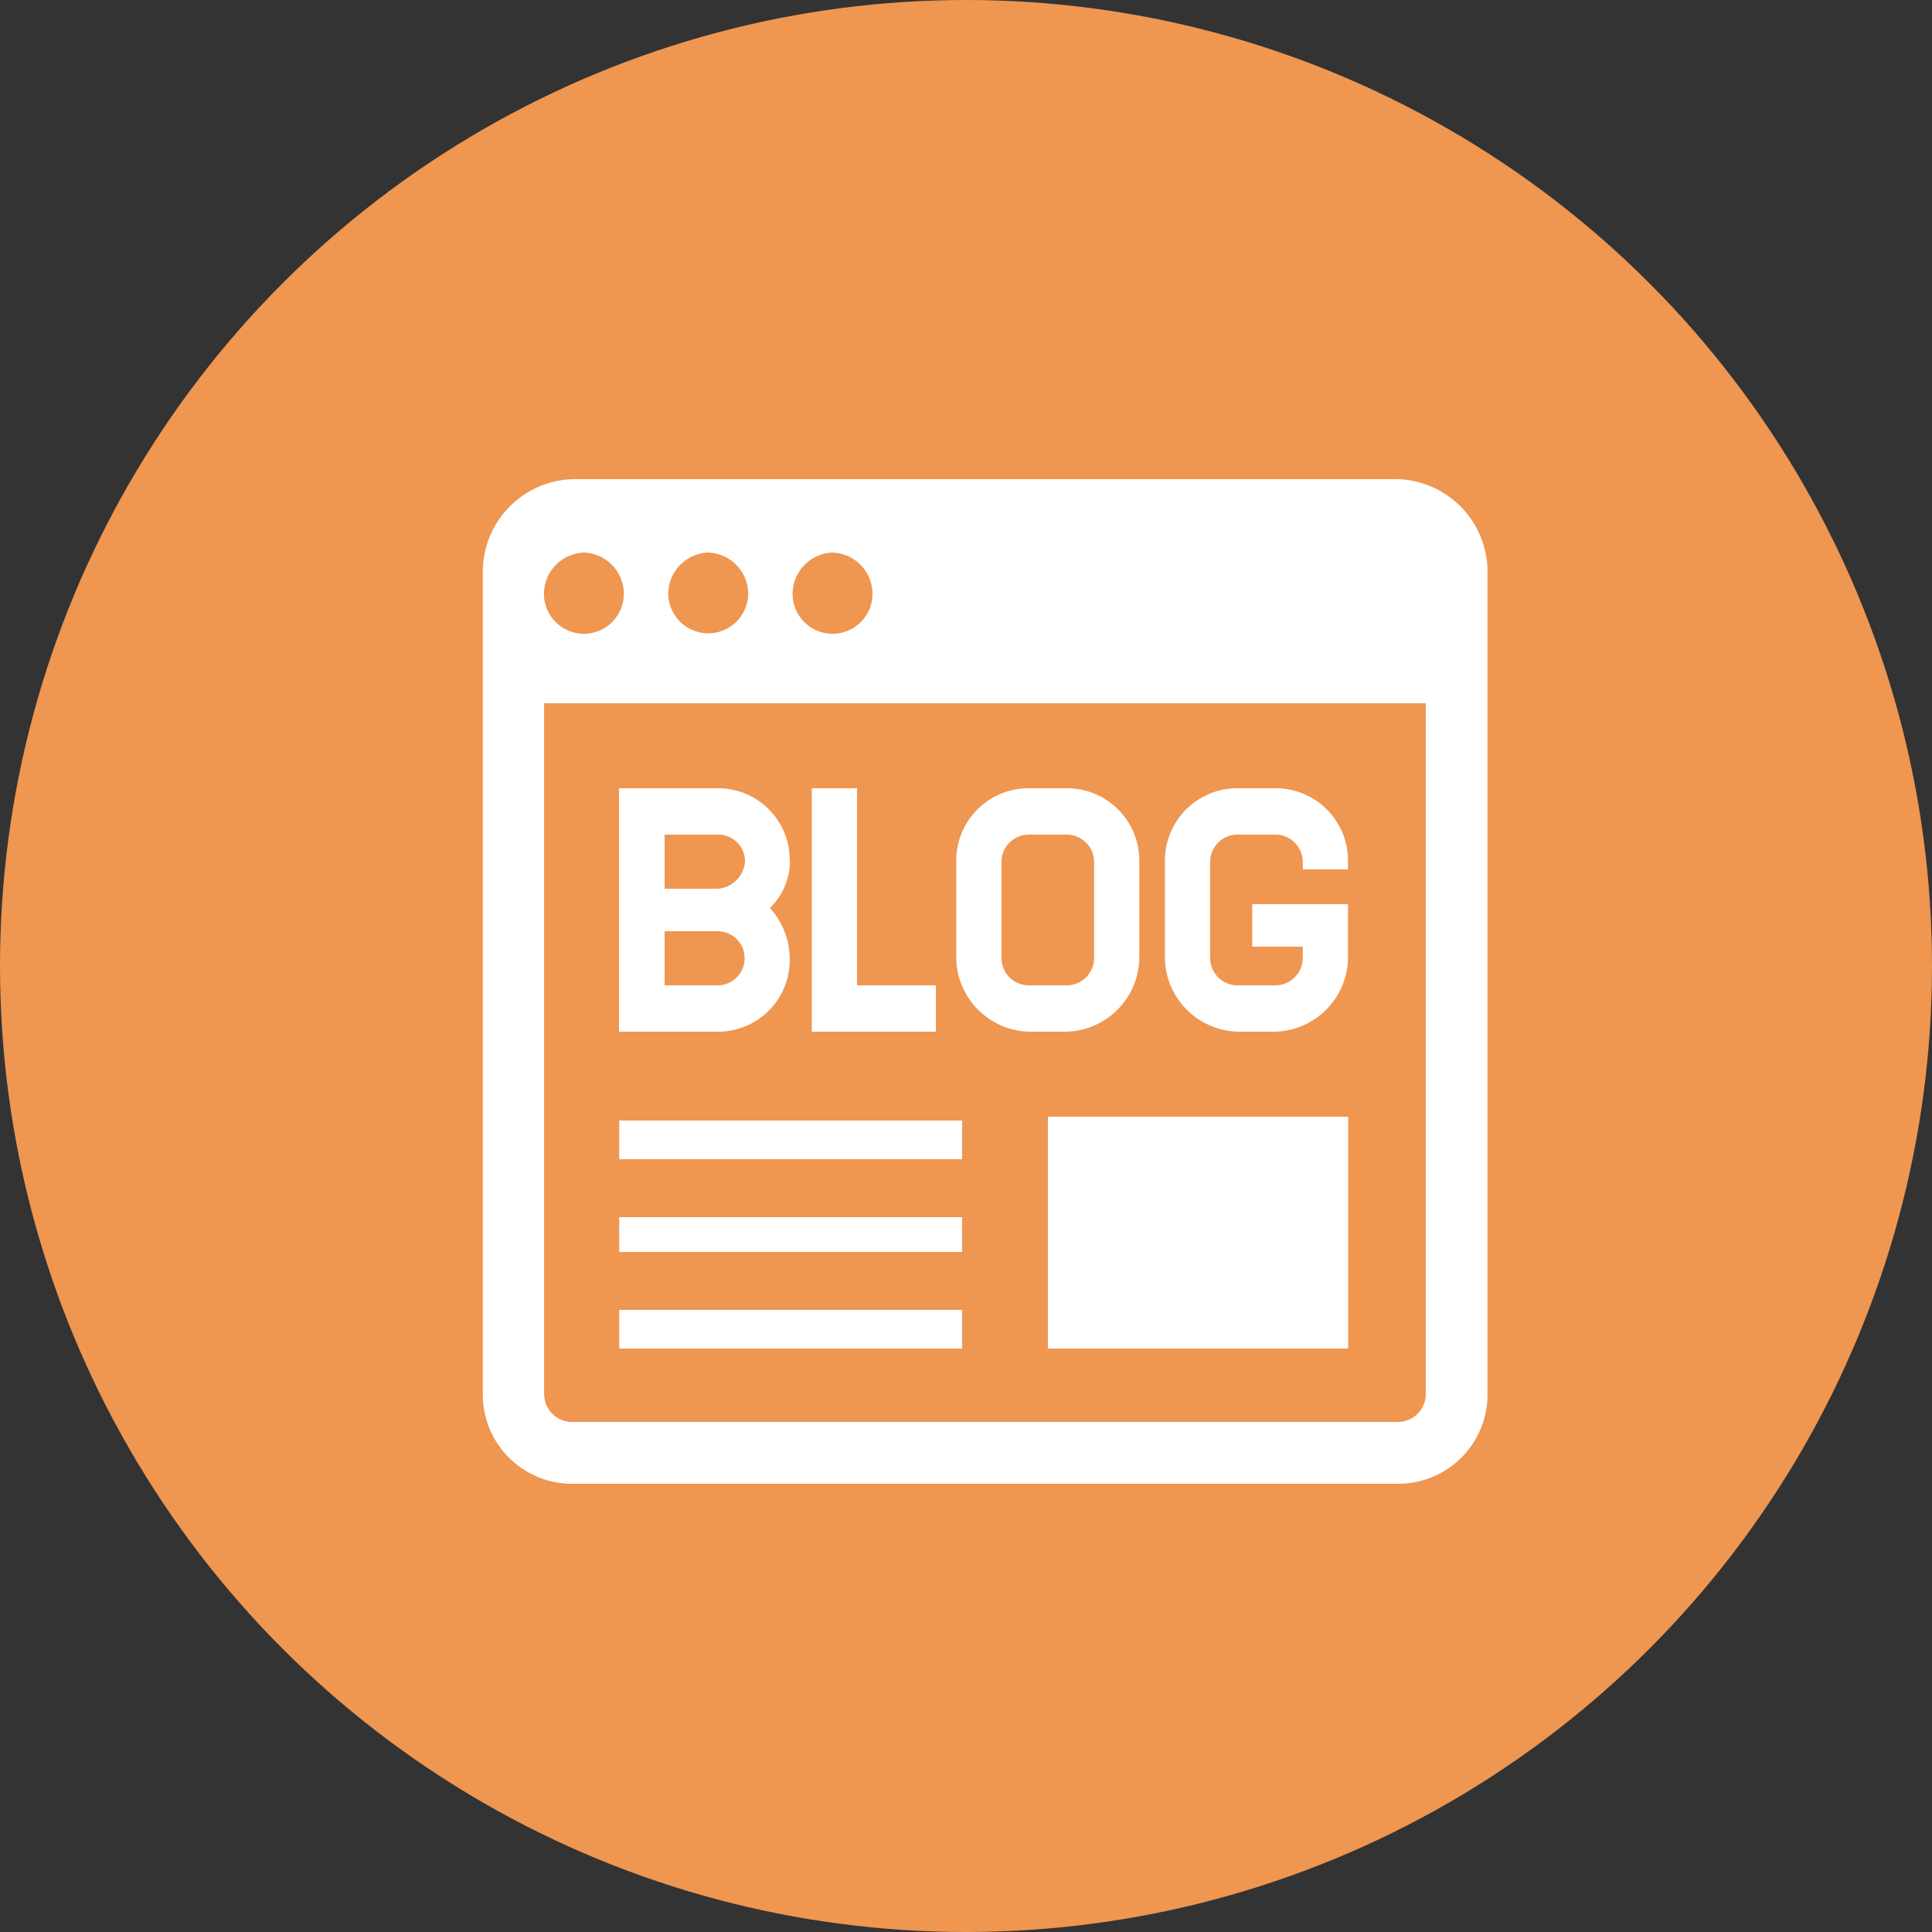
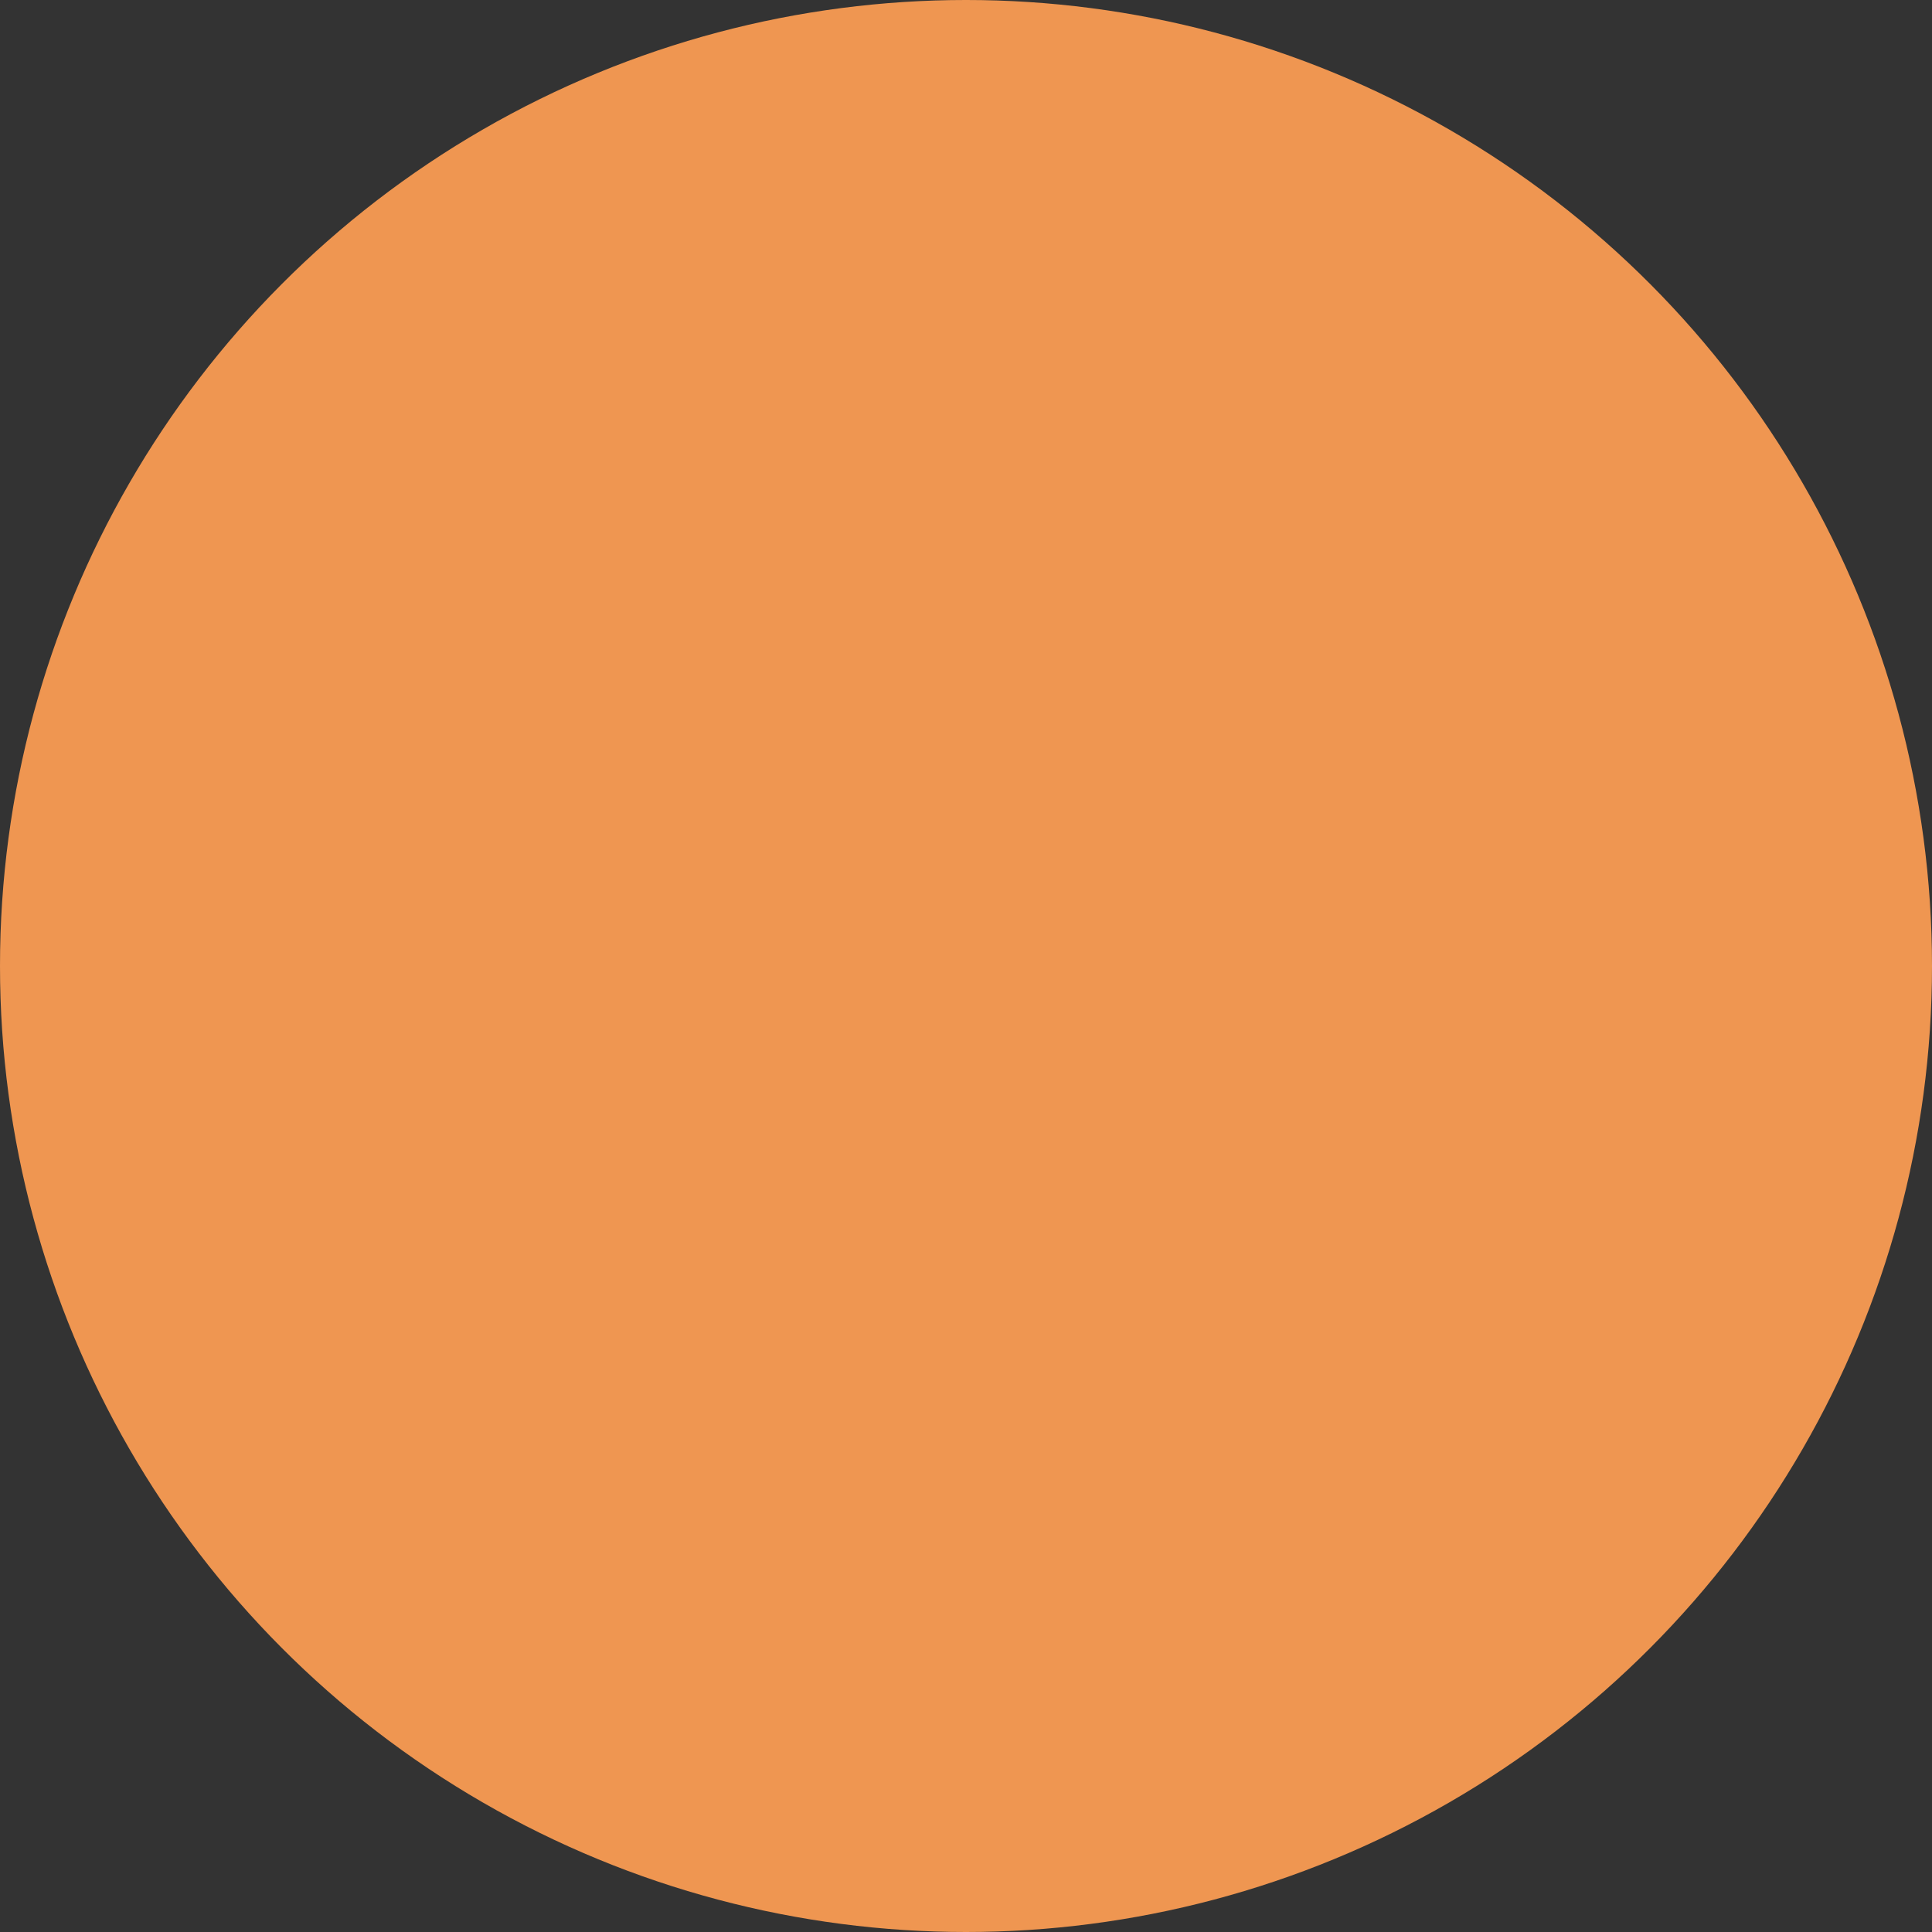
<svg xmlns="http://www.w3.org/2000/svg" id="icn_web03.svg" width="50" height="50" viewBox="0 0 50 50">
  <rect x="0" y="0" width="50" height="50" fill="#333333" stroke="none" />
  <defs>
    <style>
      .cls-1 {
        fill: #ef9651;
      }

      .cls-2 {
        fill: #fff;
        fill-rule: evenodd;
      }
    </style>
  </defs>
  <circle id="楕円形_8" data-name="楕円形 8" class="cls-1" cx="25" cy="25" r="25" />
-   <path id="シェイプ_1302" data-name="シェイプ 1302" class="cls-2" d="M536.9,21875.9h-8.875v1H536.9v-1Zm0-2.4h-8.875v0.9H536.9v-0.9Zm0-2.5h-8.875v1H536.9v-1Zm2.219,5.9h7.772v-6h-7.772v6Zm9.027-22.5h-21.3a2.4,2.4,0,0,0-2.351,2.4v21.3a2.31,2.31,0,0,0,2.351,2.3h21.3a2.31,2.31,0,0,0,2.351-2.3v-21.3A2.4,2.4,0,0,0,548.149,21854.4Zm-14.6,1.9a1.073,1.073,0,0,1,1.034,1.1,1.034,1.034,0,0,1-2.067,0A1.073,1.073,0,0,1,533.554,21856.3Zm-3.217,0a1.073,1.073,0,0,1,1.034,1.1,1.035,1.035,0,0,1-2.068,0A1.073,1.073,0,0,1,530.337,21856.3Zm-3.218,0a1.073,1.073,0,0,1,1.034,1.1,1.034,1.034,0,0,1-2.067,0A1.073,1.073,0,0,1,527.119,21856.3Zm21.789,21.8a0.728,0.728,0,0,1-.759.7h-21.3a0.727,0.727,0,0,1-.759-0.7v-17.9h22.817v17.9Zm-16.463-13.8a1.853,1.853,0,0,0-1.866-1.9h-2.551v6.3h2.551a1.853,1.853,0,0,0,1.866-1.9,1.956,1.956,0,0,0-.511-1.3A1.718,1.718,0,0,0,532.445,21864.3Zm-1.866.7H529.2v-1.4h1.38a0.69,0.69,0,0,1,.7.7A0.761,0.761,0,0,1,530.579,21865Zm-1.38,1.1h1.38a0.7,0.7,0,0,1,0,1.4H529.2v-1.4Zm10.388-3.7h-0.926a1.872,1.872,0,0,0-1.906,1.9v2.5a1.937,1.937,0,0,0,1.906,1.9h0.926a1.937,1.937,0,0,0,1.906-1.9v-2.5A1.872,1.872,0,0,0,539.587,21862.4Zm0.736,4.4a0.71,0.71,0,0,1-.736.7h-0.926a0.71,0.71,0,0,1-.736-0.7v-2.5a0.71,0.71,0,0,1,.736-0.7h0.926a0.71,0.71,0,0,1,.736.7v2.5Zm6.571-2.3v-0.2a1.872,1.872,0,0,0-1.906-1.9h-0.926a1.872,1.872,0,0,0-1.906,1.9v2.5a1.937,1.937,0,0,0,1.906,1.9h0.926a1.937,1.937,0,0,0,1.906-1.9v-1.4h-2.48v1.1h1.31v0.3a0.71,0.71,0,0,1-.736.7h-0.926a0.71,0.71,0,0,1-.736-0.7v-2.5a0.71,0.71,0,0,1,.736-0.7h0.926a0.71,0.71,0,0,1,.736.7v0.2h1.17Zm-12.707,3v-5.1h-1.17v6.3h3.211v-1.2h-2.041Z" transform="translate(-512 -21842)" />
</svg>